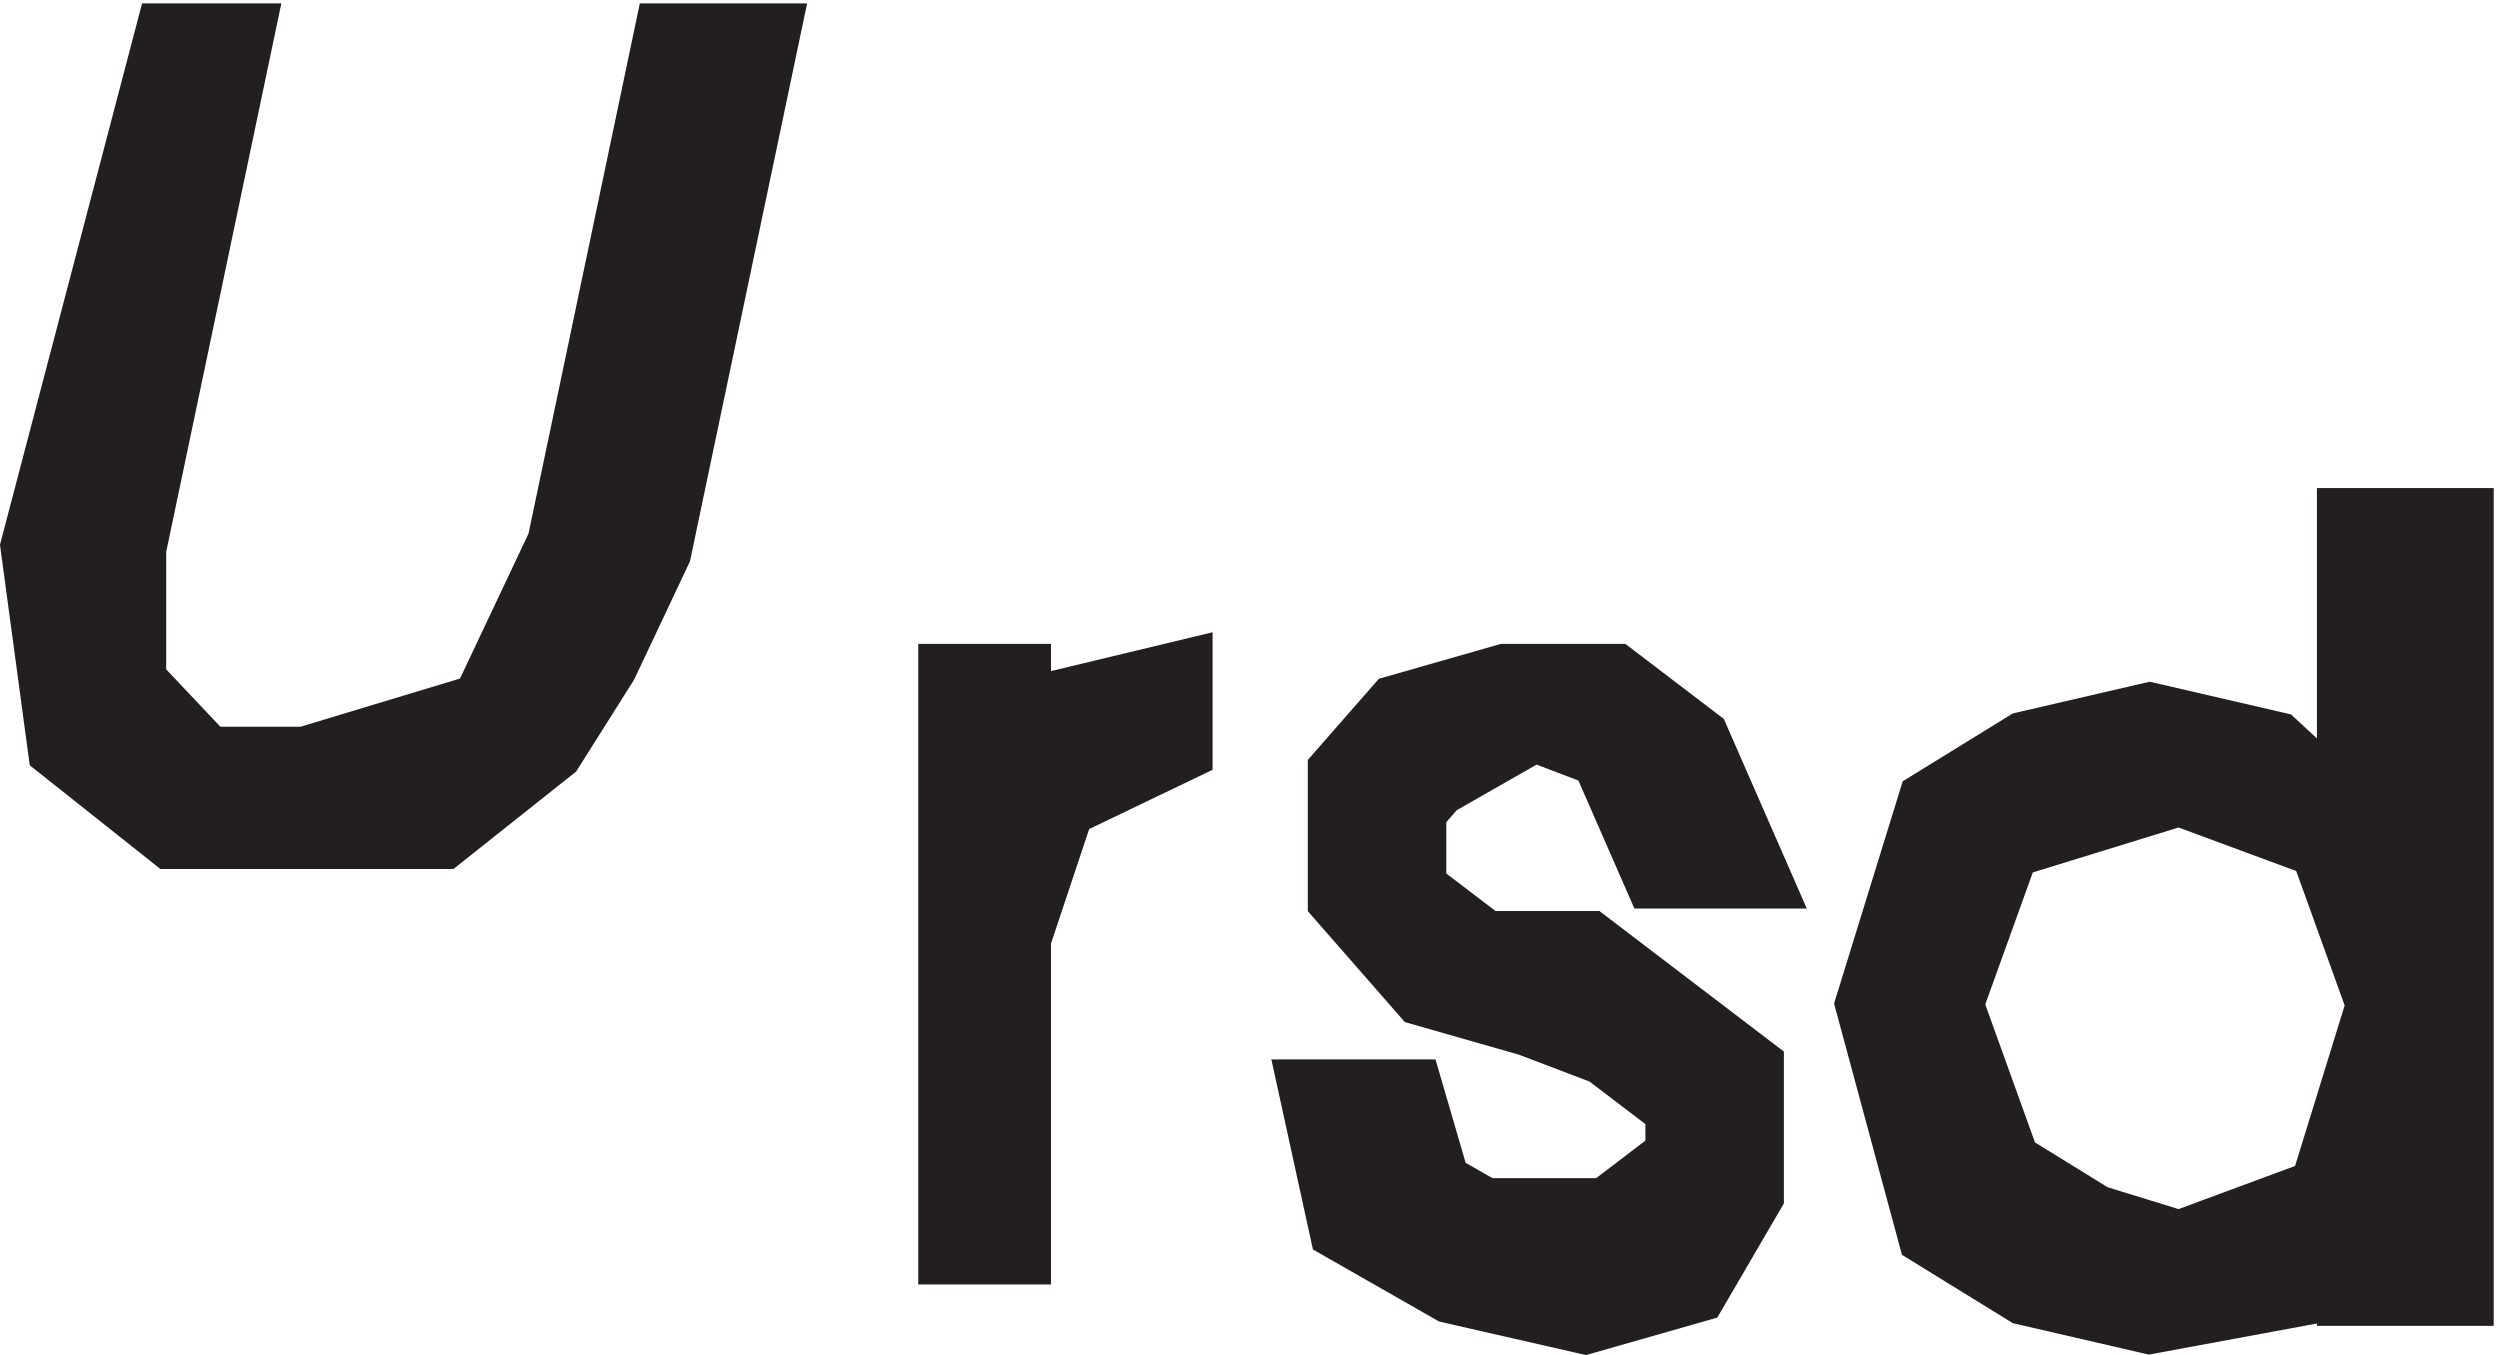
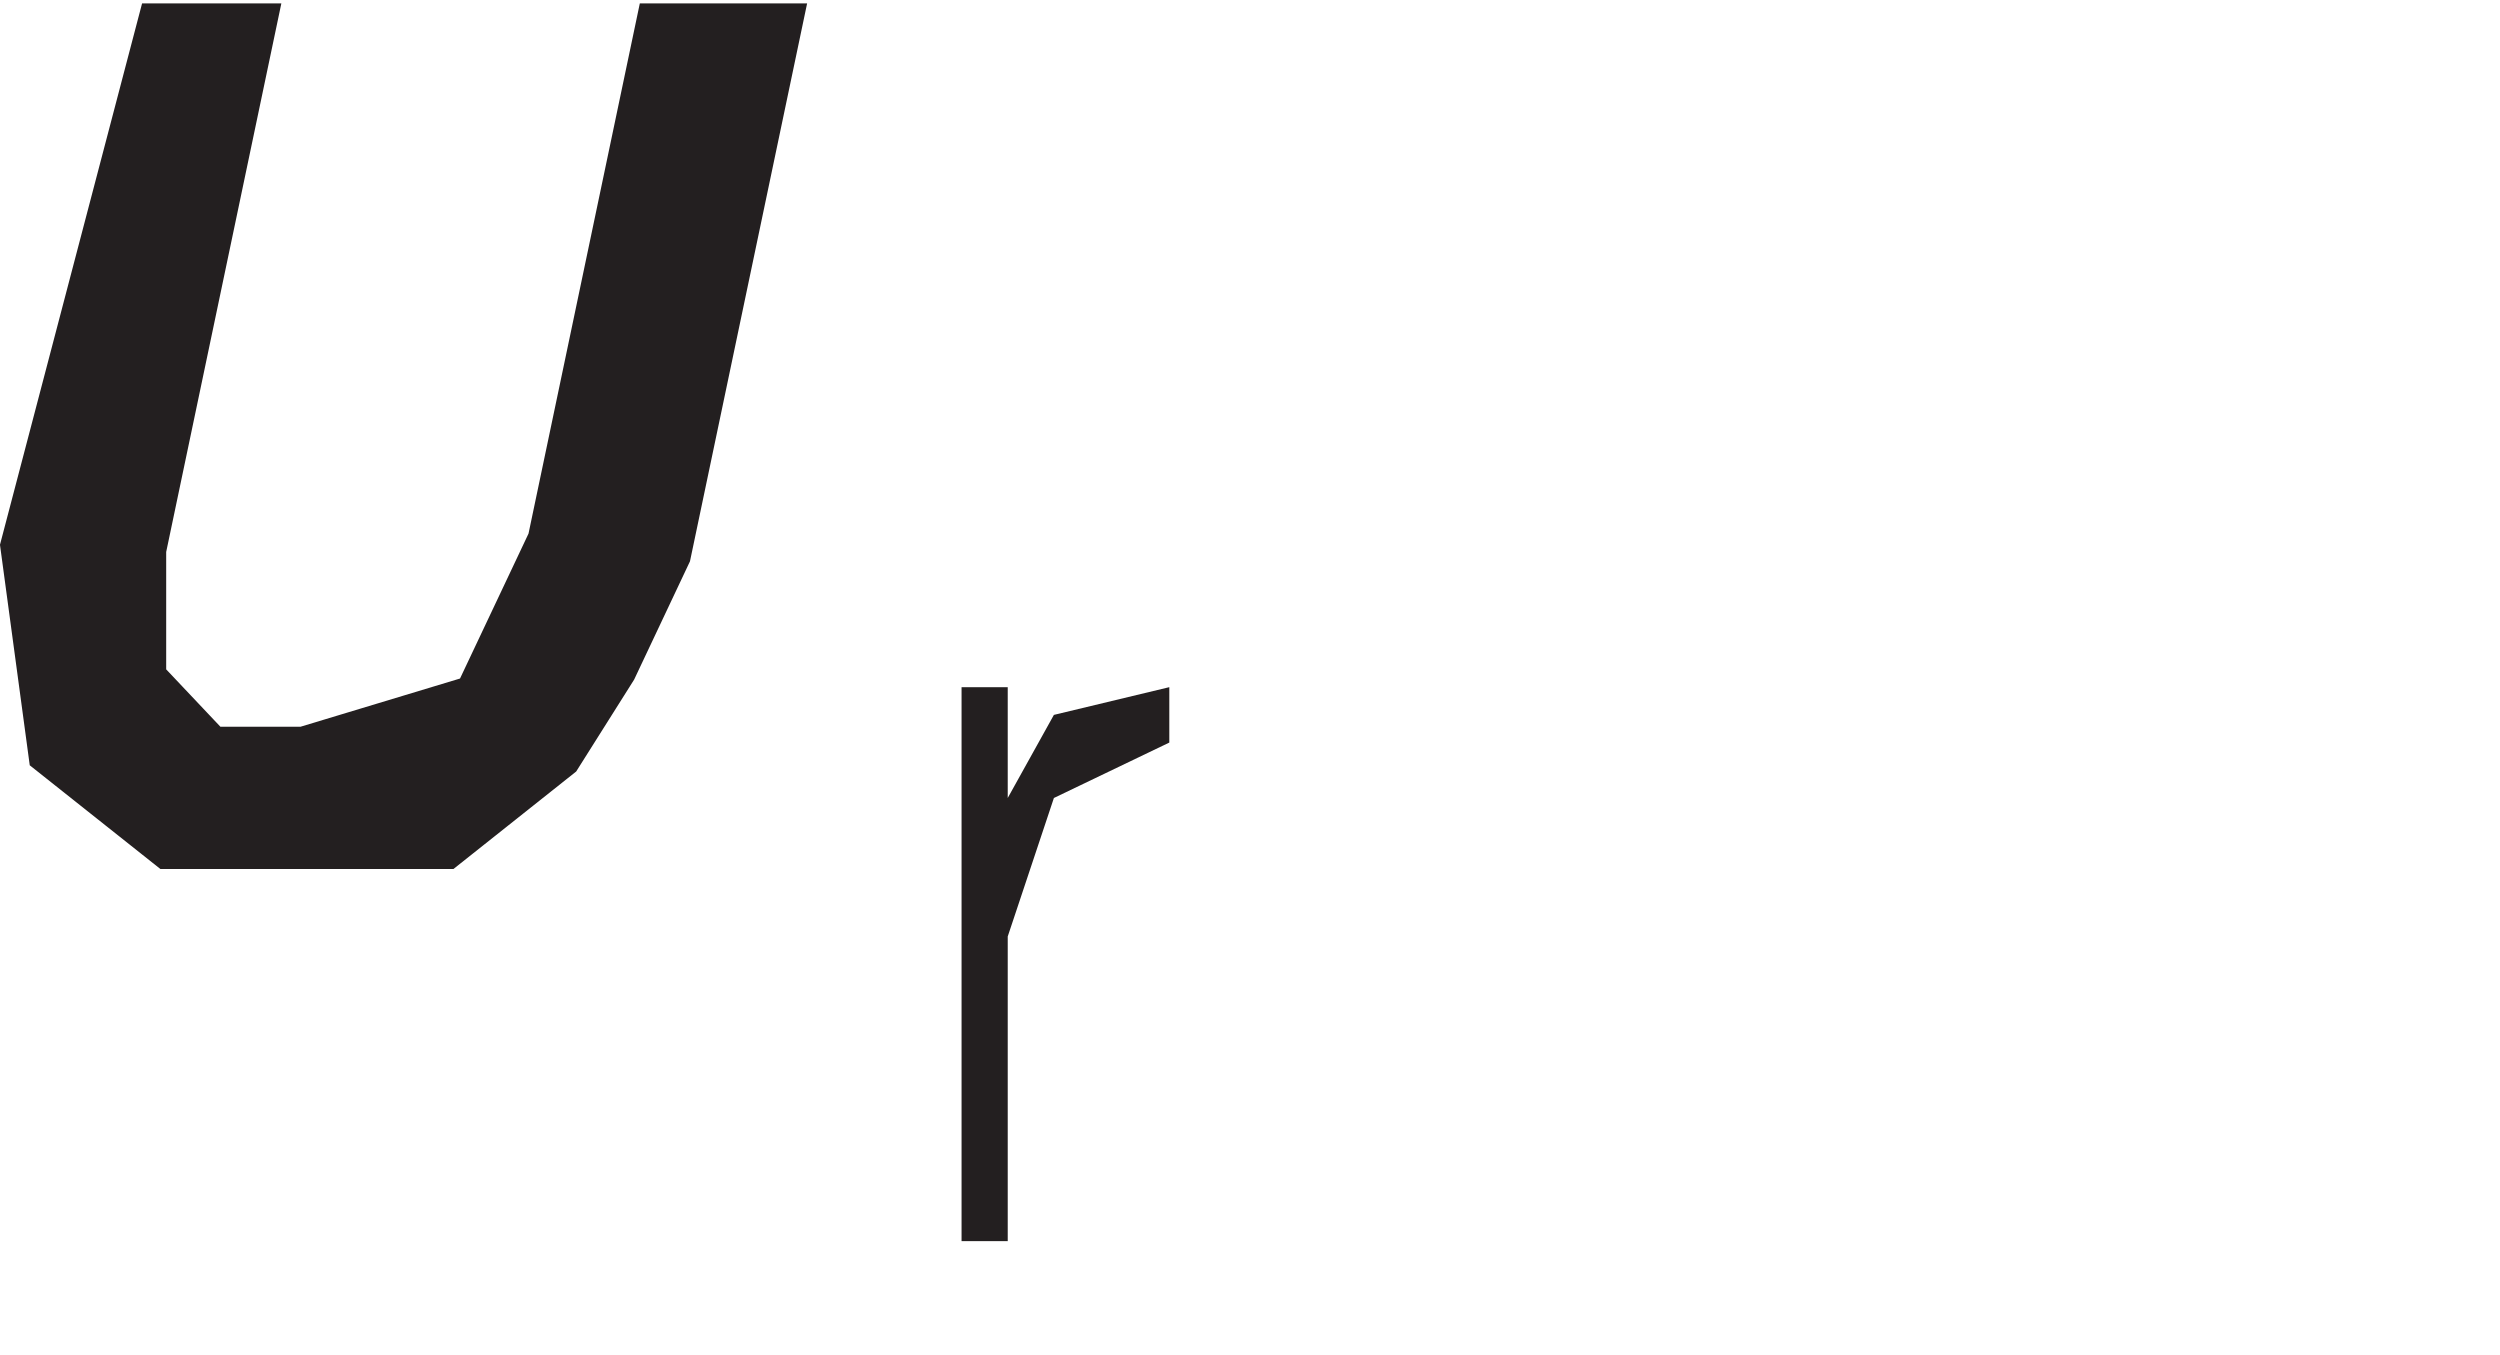
<svg xmlns="http://www.w3.org/2000/svg" xml:space="preserve" width="28.809" height="15.616">
  <path d="M10.168 69.273V57.22L17 49.989h9.11l15.945 4.82 6.836 14.464L58 112.664h6.832l-9.11-43.39-4.554-9.645-4.559-7.23-9.109-7.235H14.722L5.61 52.398 3.332 69.273l11.39 43.391h4.555l-9.109-43.39" style="fill:#231f20;fill-opacity:1;fill-rule:evenodd;stroke:none" transform="matrix(.133 0 0 -.133 .064 15.522)" />
  <path d="M10.168 69.273V57.22L17 49.989h9.11l15.945 4.82 6.836 14.464L58 112.664h6.832l-9.11-43.39-4.554-9.645-4.559-7.23-9.109-7.235H14.722L5.61 52.398 3.332 69.273l11.39 43.391h4.555z" style="fill:none;stroke:#231f20;stroke-width:7.5;stroke-linecap:butt;stroke-linejoin:miter;stroke-miterlimit:10;stroke-dasharray:none;stroke-opacity:1" transform="matrix(.133 0 0 -.133 .064 15.522)" />
  <path d="M86.832 57.168v-9.602l4 7.2 10 2.402v-4.8l-10-4.802-4-12V9.168h-4v48h4" style="fill:#231f20;fill-opacity:1;fill-rule:evenodd;stroke:none" transform="matrix(.133 0 0 -.133 .064 15.522)" />
-   <path d="M86.832 57.168v-9.602l4 7.2 10 2.402v-4.8l-10-4.802-4-12V9.168h-4v48Z" style="fill:none;stroke:#231f20;stroke-width:7.5;stroke-linecap:butt;stroke-linejoin:miter;stroke-miterlimit:10;stroke-dasharray:none;stroke-opacity:1" transform="matrix(.133 0 0 -.133 .064 15.522)" />
-   <path d="M150.332 41.738h-6.75l-4.5 10.285-6.75 2.57-9-5.14-2.25-2.574v-7.711l6.75-5.145h9l13.5-10.285V13.453l-4.5-7.715-9-2.57-11.25 2.57-9 5.14-2.25 10.29h6.75l2.25-7.715 4.5-2.574h11.25l6.75 5.144v5.145l-6.75 5.14-6.75 2.57-9 2.575-6.75 7.715v10.285l4.5 5.14 9 2.575h9l6.75-5.145 4.5-10.285" style="fill:#231f20;fill-opacity:1;fill-rule:evenodd;stroke:none" transform="matrix(.133 0 0 -.133 .064 15.522)" />
-   <path d="M150.332 41.738h-6.75l-4.5 10.285-6.75 2.57-9-5.14-2.25-2.574v-7.711l6.75-5.145h9l13.5-10.285V13.453l-4.5-7.715-9-2.57-11.25 2.57-9 5.14-2.25 10.29h6.75l2.25-7.715 4.5-2.574h11.25l6.75 5.144v5.145l-6.75 5.14-6.75 2.57-9 2.575-6.75 7.715v10.285l4.5 5.14 9 2.575h9l6.75-5.145z" style="fill:none;stroke:#231f20;stroke-width:7.5;stroke-linecap:butt;stroke-linejoin:miter;stroke-miterlimit:10;stroke-dasharray:none;stroke-opacity:1" transform="matrix(.133 0 0 -.133 .064 15.522)" />
-   <path d="M204.016 5.578v7.23l-5.207-7.23-13.028-2.41-10.422 2.41-7.816 4.82-5.211 19.286 5.211 16.875 7.816 4.82 10.422 2.414 10.422-2.414 7.813-7.23v26.519h7.816V5.578Zm-31.262 38.57-5.211-14.464 5.211-14.465 7.816-4.82 7.817-2.41 13.023 4.82 5.211 16.875-5.211 14.464-13.023 4.82-15.633-4.82" style="fill:#231f20;fill-opacity:1;fill-rule:evenodd;stroke:none" transform="matrix(.133 0 0 -.133 .064 15.522)" />
-   <path d="M204.016 5.578v7.23l-5.207-7.23-13.028-2.41-10.422 2.41-7.816 4.82-5.211 19.286 5.211 16.875 7.816 4.82 10.422 2.414 10.422-2.414 7.813-7.23v26.519h7.816V5.578Zm-31.262 38.57-5.211-14.464 5.211-14.465 7.816-4.82 7.817-2.41 13.023 4.82 5.211 16.875-5.211 14.464-13.023 4.82z" style="fill:none;stroke:#231f20;stroke-width:7.5;stroke-linecap:butt;stroke-linejoin:miter;stroke-miterlimit:10;stroke-dasharray:none;stroke-opacity:1" transform="matrix(.133 0 0 -.133 .064 15.522)" />
</svg>